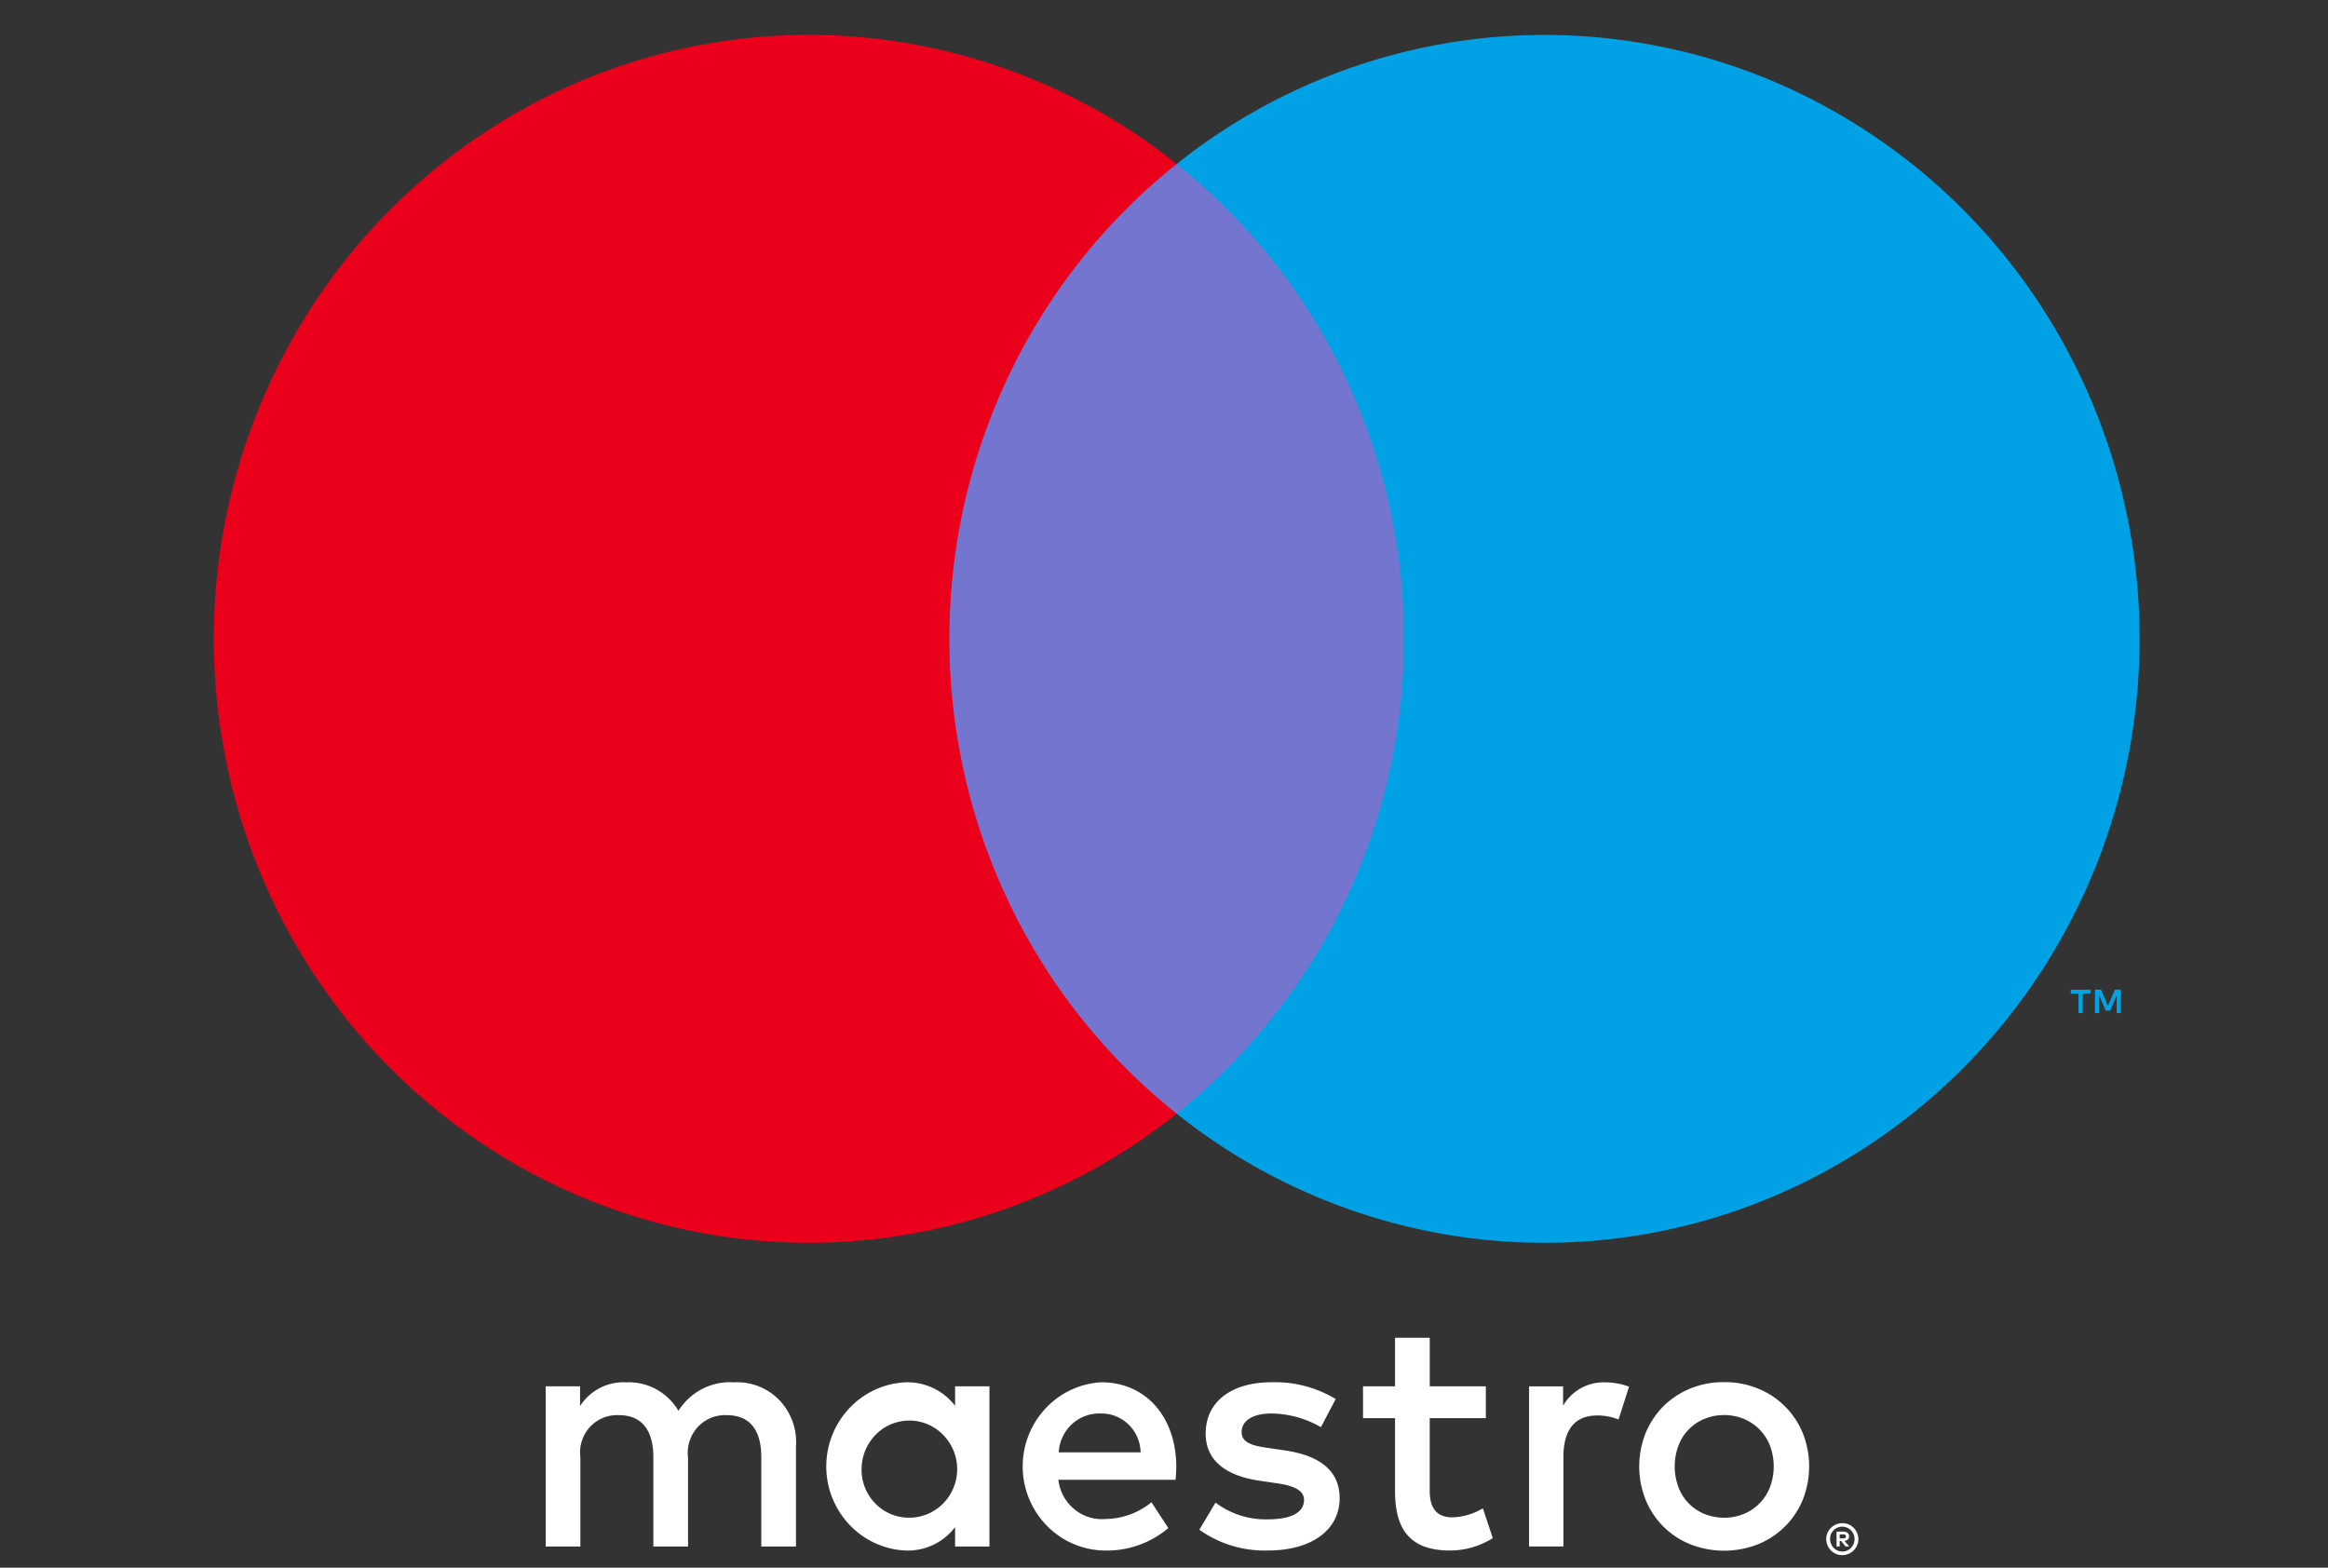
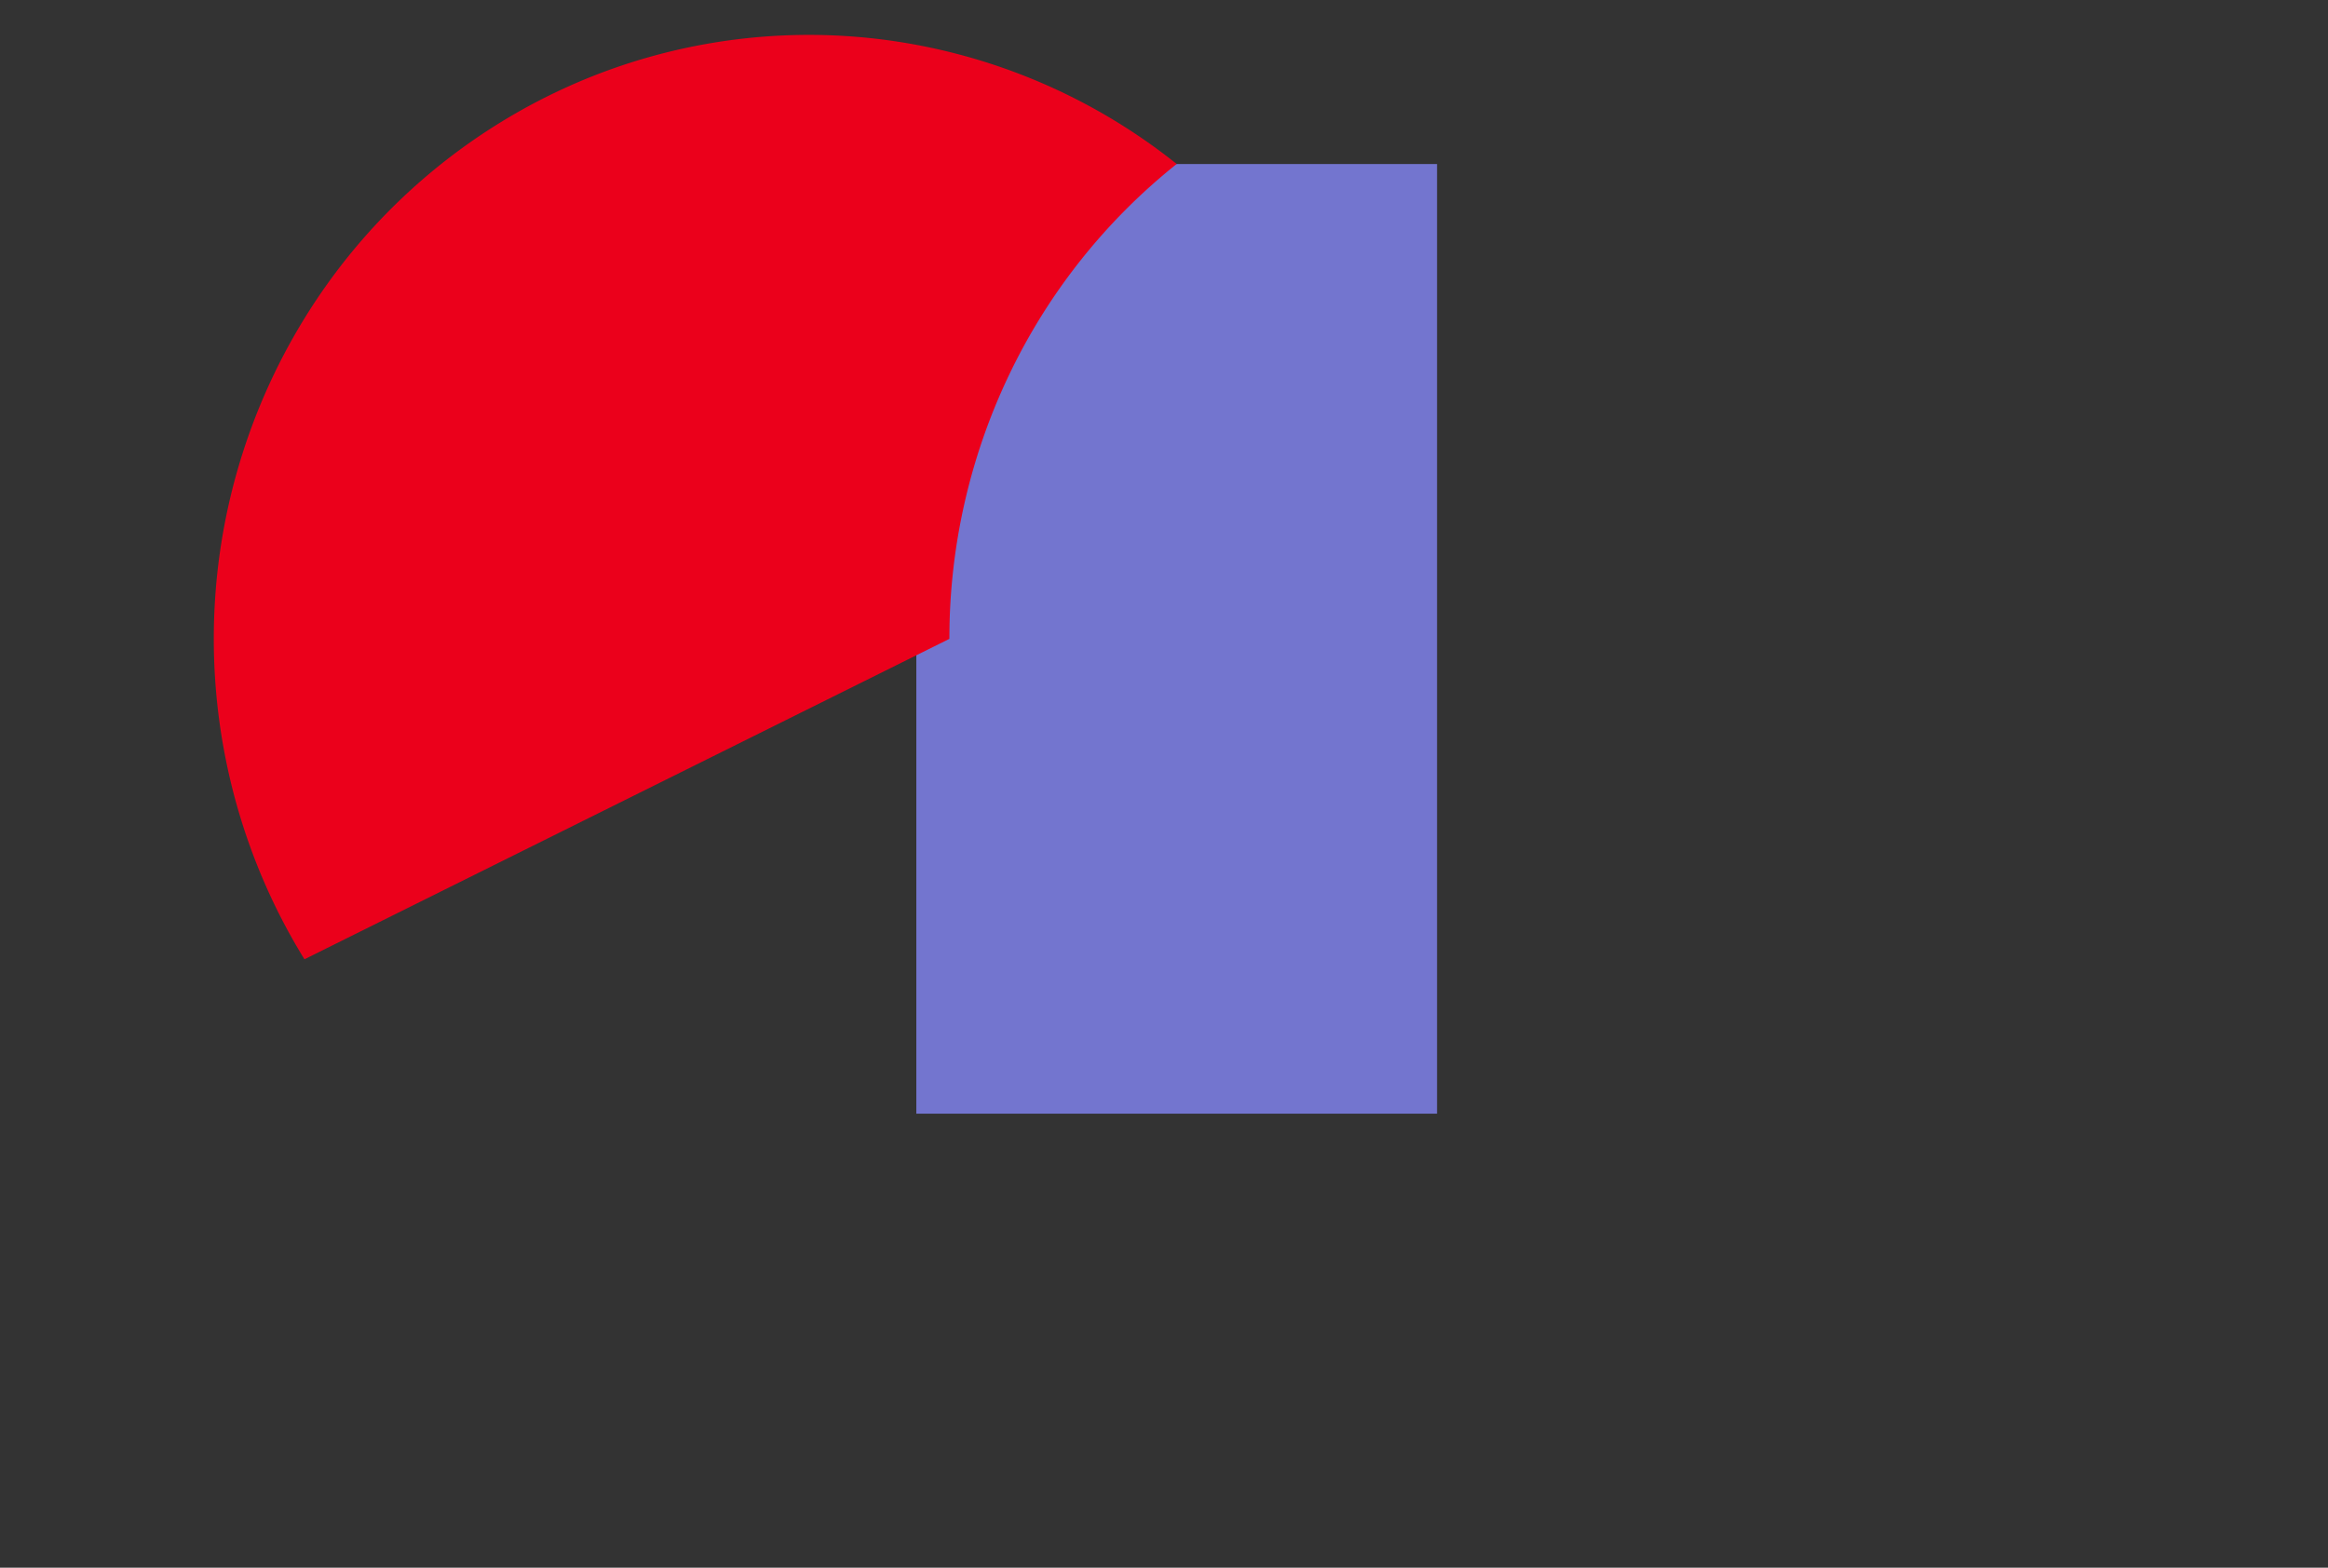
<svg xmlns="http://www.w3.org/2000/svg" width="49" height="33" fill="none">
  <rect width="100%" height="100%" fill="#333333" stroke="none" />
  <g clip-path="url(#a)">
-     <path d="M16.754 32.554v-2.116a1.273 1.273 0 00-.355-.97 1.235 1.235 0 00-.952-.37 1.27 1.27 0 00-.664.138 1.293 1.293 0 00-.503.461 1.228 1.228 0 00-.468-.453 1.205 1.205 0 00-.63-.146 1.086 1.086 0 00-.973.5v-.416h-.723v3.372h.73v-1.87a.8.8 0 01.198-.642.778.778 0 01.615-.253c.48 0 .723.317.723.888v1.877h.73v-1.87a.806.806 0 01.2-.64.782.782 0 01.612-.255c.494 0 .73.317.73.888v1.877h.73zm4.072-3.372h-.723v.41a1.264 1.264 0 00-1.05-.494c-.447.022-.87.218-1.178.548a1.787 1.787 0 000 2.445c.309.329.73.525 1.179.547a1.245 1.245 0 001.049-.493v.409h.723v-3.372zm-2.69 1.686c.012-.199.08-.39.197-.55a.991.991 0 011.537-.094 1.027 1.027 0 01.195 1.104c-.077.183-.205.34-.37.45a.995.995 0 01-.55.169.983.983 0 01-.738-.316 1.013 1.013 0 01-.27-.763zm18.153-1.774c.245-.003.487.043.713.135a1.709 1.709 0 01.942.935c.18.451.18.956 0 1.408a1.707 1.707 0 01-.942.935c-.458.18-.967.18-1.425 0a1.715 1.715 0 01-.566-.373 1.725 1.725 0 01-.373-.562 1.9 1.9 0 010-1.408c.087-.21.214-.401.373-.562.163-.16.355-.287.566-.373.226-.092.468-.138.712-.135zm0 .693a1.064 1.064 0 00-.412.08.974.974 0 00-.548.563 1.244 1.244 0 000 .876.975.975 0 00.548.563c.265.106.56.106.825 0a.994.994 0 00.552-.563 1.244 1.244 0 000-.876.995.995 0 00-.552-.563 1.064 1.064 0 00-.413-.08zm-11.53 1.08c-.008-1.05-.647-1.77-1.578-1.77-.451.025-.875.225-1.183.56a1.787 1.787 0 00.033 2.456c.318.326.747.514 1.198.525a2 2 0 001.362-.472l-.354-.543a1.569 1.569 0 01-.966.352.913.913 0 01-.661-.208.94.94 0 01-.333-.617h2.467c.007-.092.014-.183.014-.282zm-2.475-.295a.873.873 0 01.277-.592.848.848 0 01.606-.226c.218-.005.43.079.587.232a.844.844 0 01.254.586h-1.724zm5.518-.53a2.117 2.117 0 00-1.036-.288c-.396 0-.632.148-.632.395 0 .225.25.289.563.331l.34.05c.723.105 1.16.415 1.16 1.008 0 .642-.555 1.1-1.514 1.1a2.372 2.372 0 01-1.439-.437l.34-.571c.32.24.709.364 1.106.352.493 0 .757-.148.757-.409 0-.19-.187-.296-.583-.352l-.341-.05c-.744-.106-1.146-.444-1.146-.994 0-.67.542-1.08 1.382-1.08.476-.016.946.106 1.355.353l-.312.593zm3.472-.19h-1.181v1.524c0 .338.118.564.48.564a1.32 1.32 0 00.639-.19l.208.627a1.68 1.68 0 01-.903.261c-.855 0-1.154-.465-1.154-1.248v-1.538h-.674v-.67h.674V28.16h.73v1.022h1.181v.67zm2.501-.754c.176 0 .35.031.514.091l-.222.692a1.164 1.164 0 00-.452-.085c-.472 0-.708.31-.708.867v1.89h-.723v-3.37h.716v.408a.985.985 0 01.875-.493zm5.004 2.965a.328.328 0 01.237.098.34.34 0 01.099.237.334.334 0 01-.206.31.334.334 0 01-.443-.179.334.334 0 01.18-.44.337.337 0 01.133-.026zm0 .597a.245.245 0 00.18-.077.263.263 0 00-.08-.425.256.256 0 00-.359.24.265.265 0 00.159.242c.032.013.065.02.1.02zm.019-.419a.139.139 0 01.091.027.09.09 0 01.032.073.085.085 0 01-.025.063.12.12 0 01-.073.031l.1.118h-.078l-.093-.117h-.03v.117h-.066v-.312h.142zm-.076.059v.083h.075a.073.073 0 00.042-.01.035.035 0 00.015-.032.035.035 0 00-.015-.031.074.074 0 00-.042-.01h-.075z" fill="#fff" />
    <path d="M30.247 3.453h-10.96v19.99h10.96V3.453z" fill="#7375CF" />
-     <path d="M19.983 13.448A12.849 12.849 0 0121.24 7.89a12.658 12.658 0 013.527-4.438A12.426 12.426 0 0018.363.807a12.365 12.365 0 00-6.811 1.206 12.592 12.592 0 00-5.144 4.69A12.854 12.854 0 004.5 13.448c0 2.385.661 4.723 1.908 6.745a12.592 12.592 0 005.144 4.69 12.365 12.365 0 006.81 1.206 12.426 12.426 0 006.405-2.646 12.659 12.659 0 01-3.527-4.438 12.849 12.849 0 01-1.257-5.557z" fill="#EB001B" />
-     <path d="M43.837 21.326v-.41H44v-.083h-.414v.084h.163v.409h.088zm.804 0v-.494h-.127l-.146.34-.146-.34h-.127v.494h.09v-.372l.137.32h.093l.137-.321v.373h.09zM45.034 13.448c0 2.385-.661 4.723-1.908 6.745a12.592 12.592 0 01-5.143 4.69 12.364 12.364 0 01-6.811 1.206 12.428 12.428 0 01-6.405-2.646 12.684 12.684 0 003.526-4.439 12.873 12.873 0 001.259-5.556c0-1.925-.43-3.825-1.26-5.556a12.684 12.684 0 00-3.525-4.44A12.427 12.427 0 0131.172.808a12.364 12.364 0 016.81 1.206 12.592 12.592 0 015.144 4.69 12.854 12.854 0 011.908 6.745z" fill="#00A2E5" />
+     <path d="M19.983 13.448A12.849 12.849 0 0121.24 7.89a12.658 12.658 0 013.527-4.438A12.426 12.426 0 0018.363.807a12.365 12.365 0 00-6.811 1.206 12.592 12.592 0 00-5.144 4.69A12.854 12.854 0 004.5 13.448c0 2.385.661 4.723 1.908 6.745z" fill="#EB001B" />
  </g>
  <defs>
    <clipPath id="a">
      <path fill="#fff" transform="translate(.5 .734)" d="M0 0H48V32H0z" />
    </clipPath>
  </defs>
</svg>